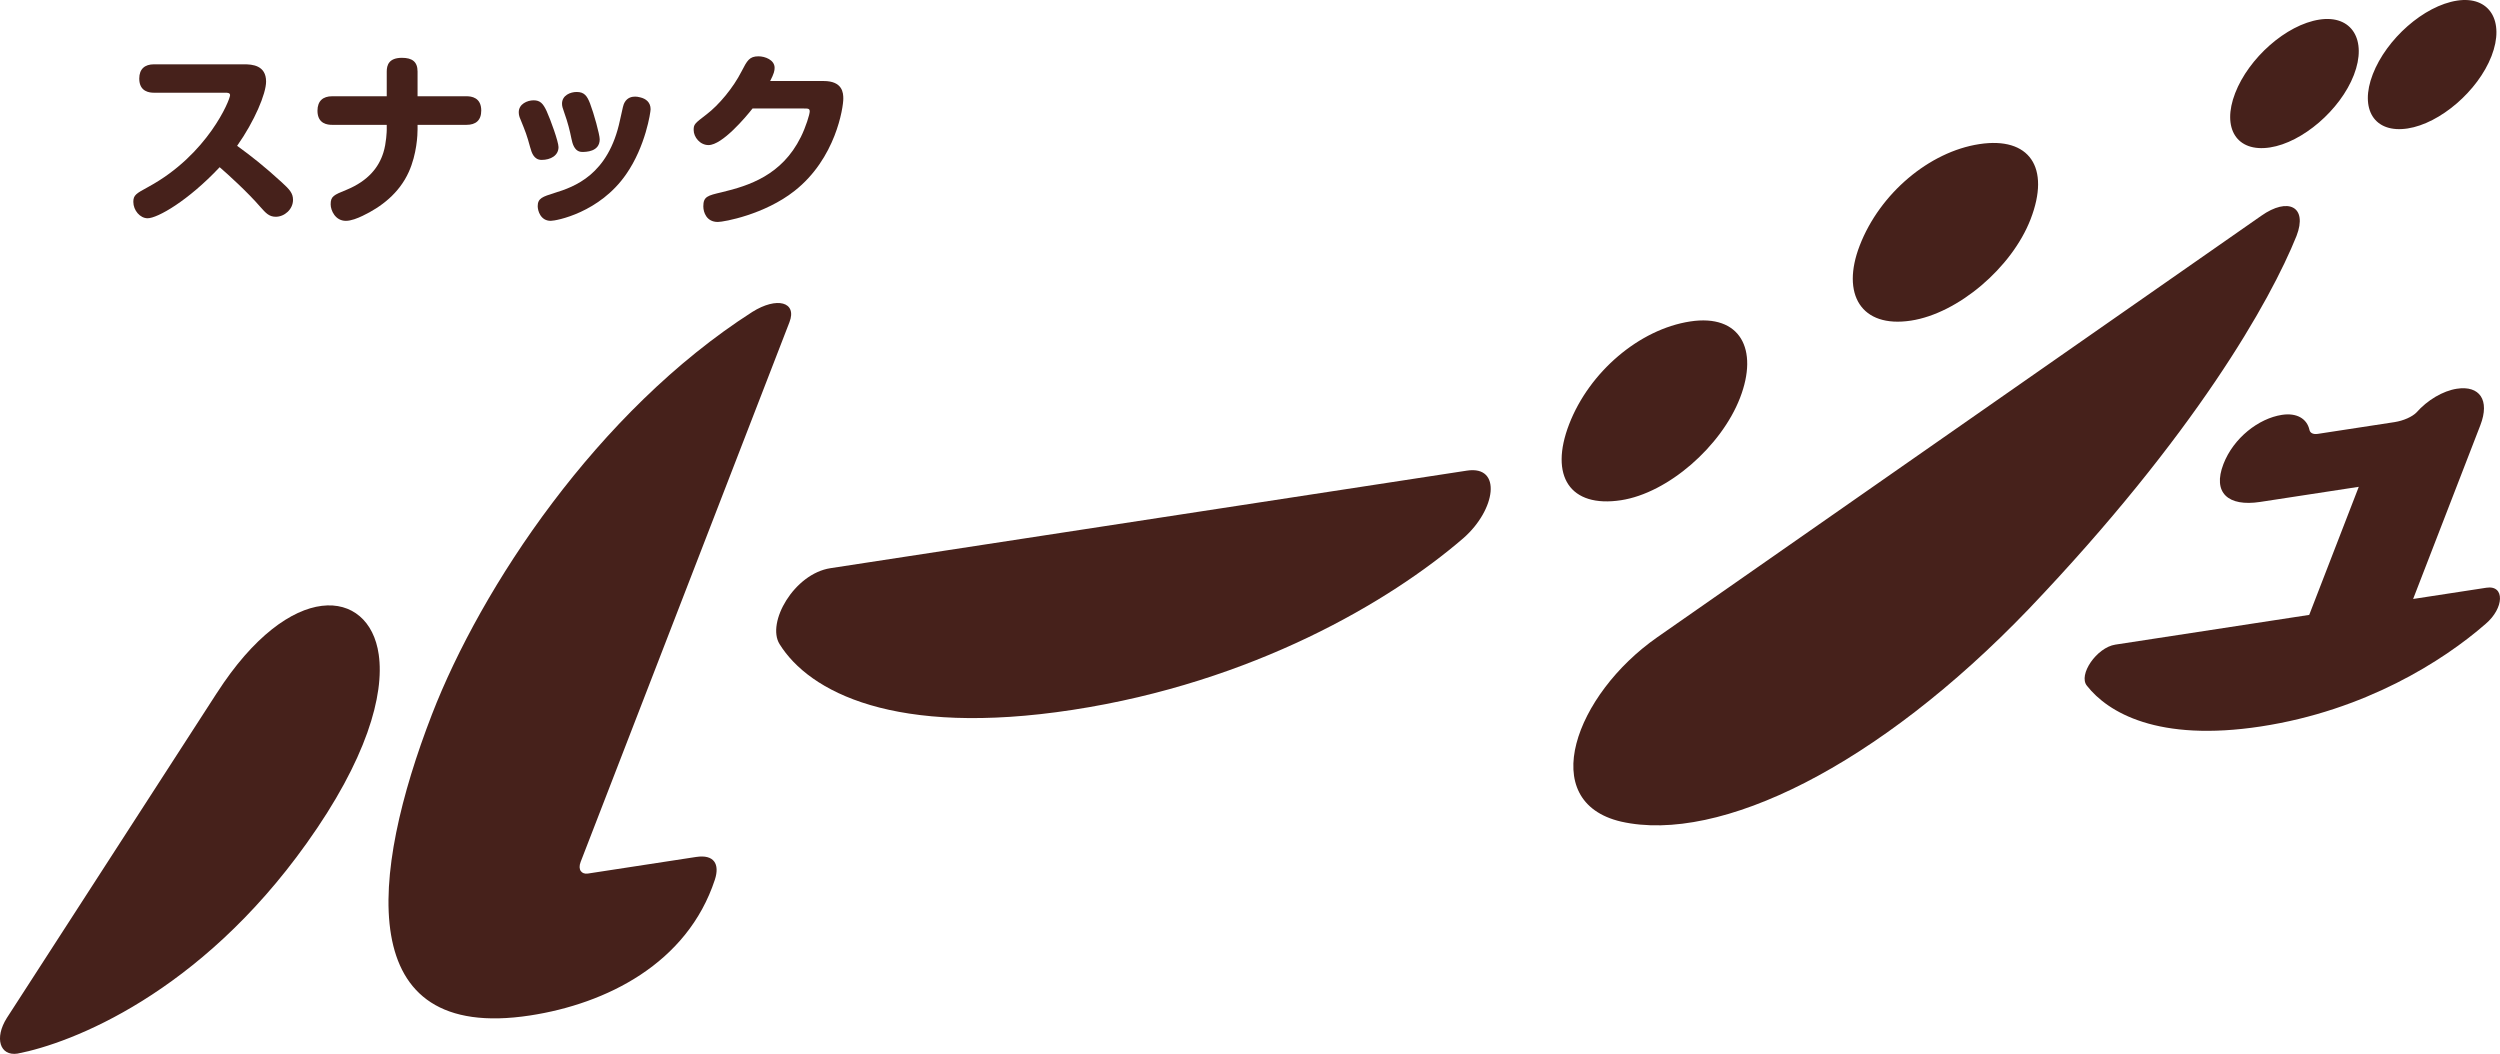
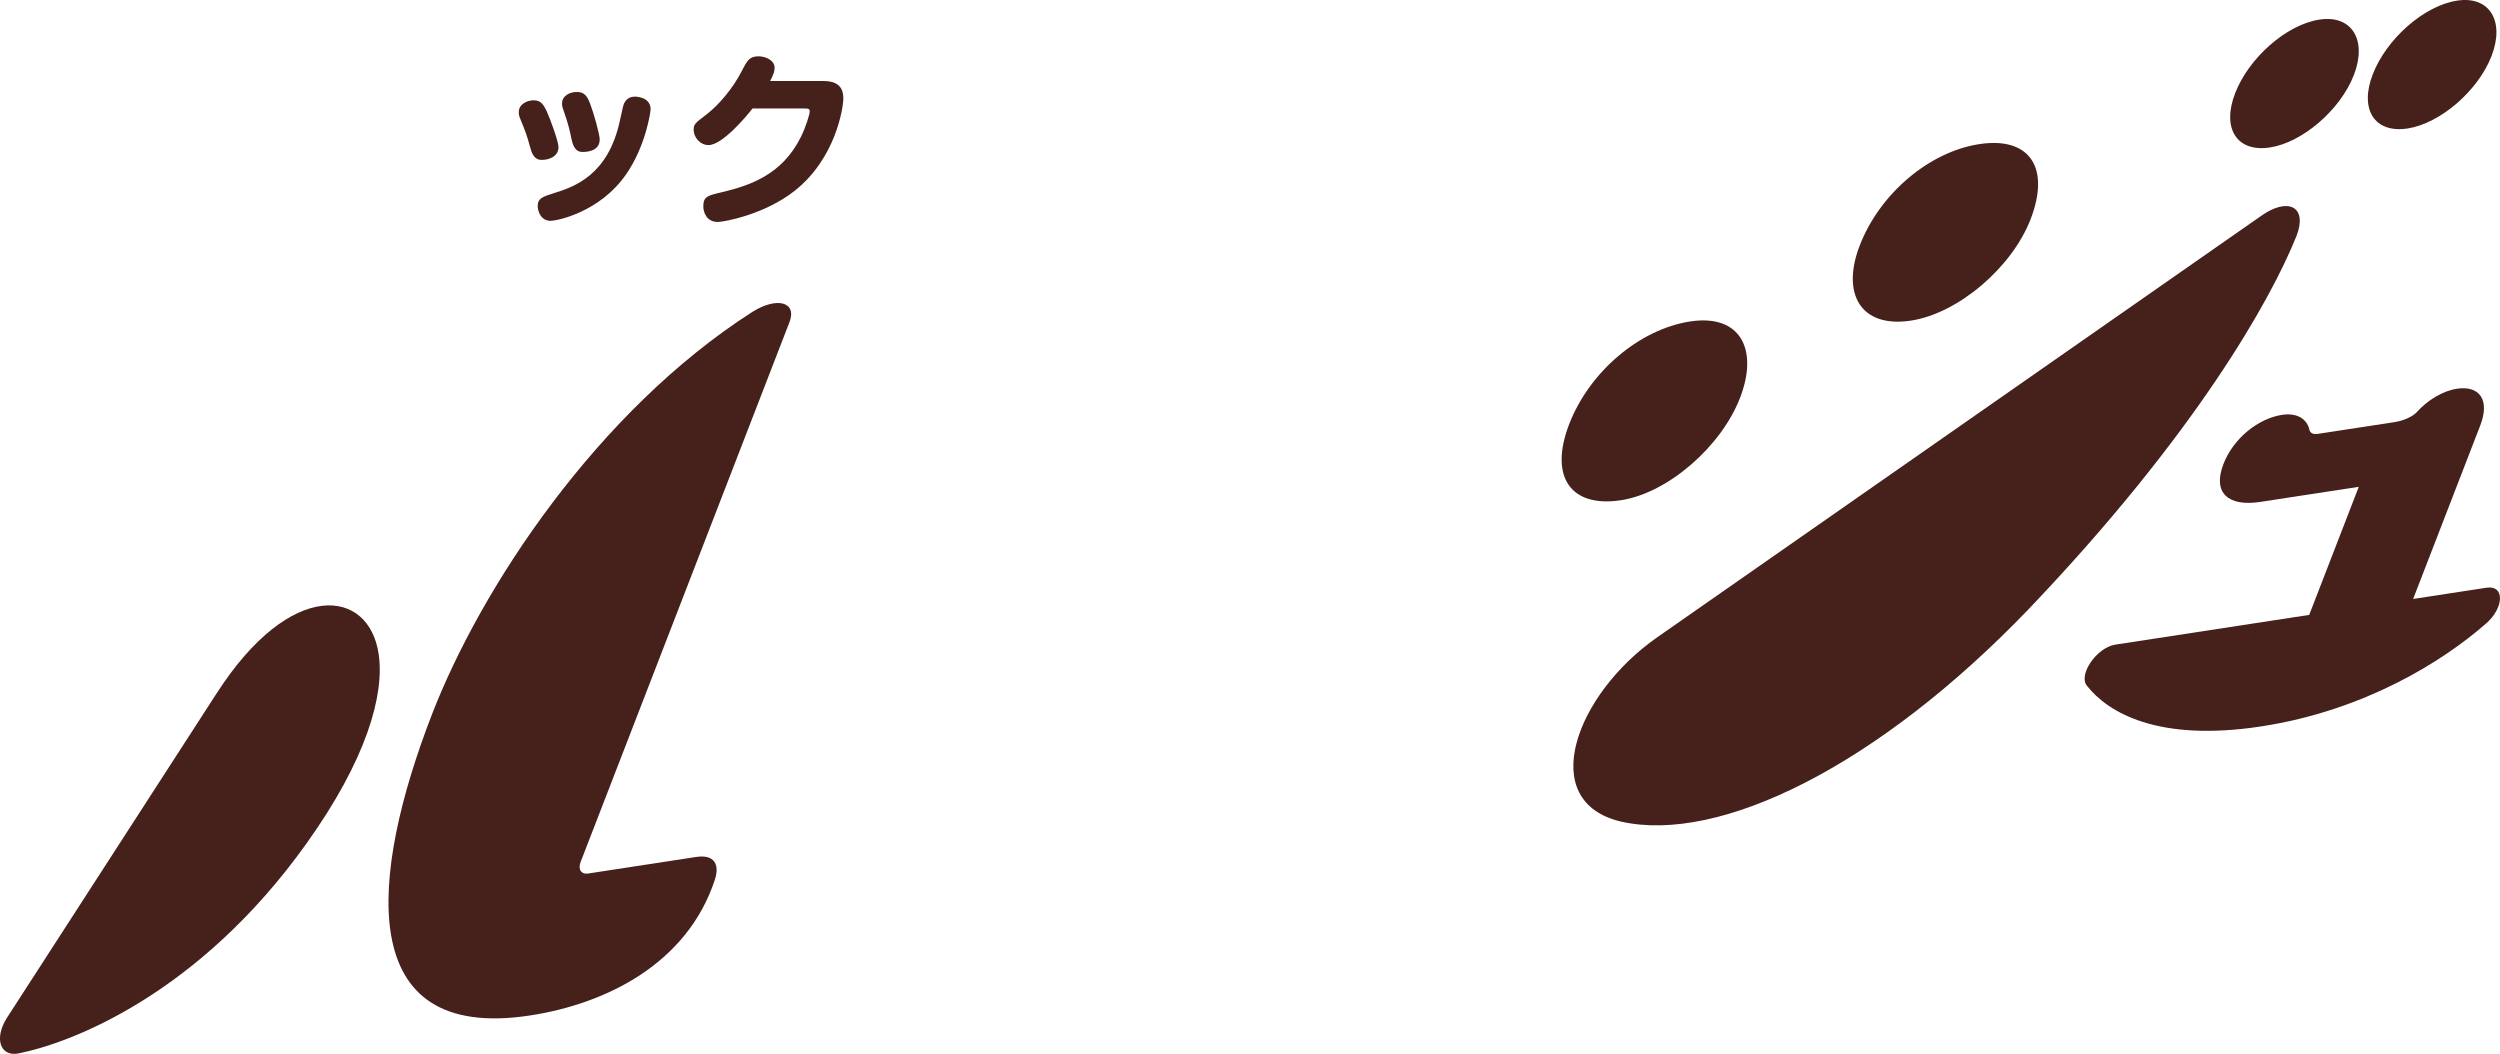
<svg xmlns="http://www.w3.org/2000/svg" id="_レイヤー_2" data-name="レイヤー 2" viewBox="0 0 189.779 80">
  <defs>
    <style>
      .cls-1 {
        fill: #46211b;
      }
    </style>
  </defs>
  <g id="_チケットボタン" data-name="チケットボタン">
    <g>
      <g>
-         <path class="cls-1" d="M11.685,7.038c-.31,0-1.114-.056-1.114-1.071,0-.733.423-1.085,1.114-1.085h6.851c.606,0,1.663.07,1.663,1.311,0,.916-.874,3.002-2.199,4.877,1.128.818,2.072,1.565,3.383,2.763.62.564.86.845.86,1.339,0,.719-.648,1.283-1.311,1.283-.521,0-.775-.31-1.156-.733-.972-1.128-2.509-2.523-3.101-3.03-2.396,2.551-4.722,3.876-5.469,3.876-.578,0-1.085-.606-1.085-1.241,0-.521.211-.634,1.142-1.142,4.511-2.453,6.202-6.611,6.202-6.963,0-.183-.211-.183-.338-.183h-5.441Z" />
-         <path class="cls-1" d="M31.699,9.787c0,.451-.056,1.903-.663,3.256-.733,1.635-2.114,2.678-3.51,3.341-.381.183-.874.381-1.269.381-.803,0-1.156-.79-1.156-1.255,0-.606.226-.705,1.198-1.099,1.677-.691,2.466-1.734,2.805-2.833.226-.705.254-1.649.254-1.706v-.395h-4.144c-.324,0-1.114-.056-1.114-1.071,0-.747.423-1.099,1.114-1.099h4.144v-1.875c0-.479.155-1.043,1.156-1.043.775,0,1.184.296,1.184,1.043v1.875h3.721c.353,0,1.114.084,1.114,1.085,0,.747-.423,1.085-1.114,1.085h-3.721v.31Z" />
        <path class="cls-1" d="M40.254,11.21c-.268-.987-.353-1.184-.747-2.157-.071-.155-.127-.324-.127-.536,0-.62.648-.902,1.128-.902.493,0,.719.24.987.818.296.648.902,2.326.902,2.734,0,.634-.592.972-1.282.972-.592,0-.761-.564-.86-.93ZM49.388,8.293c0,.226-.38,2.805-1.846,4.919-2.016,2.932-5.314,3.552-5.737,3.552-.775,0-.987-.775-.987-1.114,0-.606.381-.719,1.269-1.001,1.508-.465,4.102-1.367,4.976-5.525.226-1.043.254-1.156.338-1.325.226-.423.606-.465.817-.465.099,0,.226.014.381.056.423.099.789.367.789.902ZM43.383,10.548c-.127-.634-.282-1.255-.536-1.959-.141-.394-.183-.536-.183-.719,0-.634.634-.888,1.113-.888.578,0,.79.296,1.015.874.282.733.733,2.354.733,2.72,0,.958-1.071.958-1.325.958-.606,0-.747-.663-.817-.987Z" />
        <path class="cls-1" d="M62.523,6.15c1.452,0,1.494.917,1.494,1.339,0,.663-.564,4.539-3.707,7.006-2.269,1.79-5.356,2.354-5.821,2.354-.846,0-1.099-.719-1.099-1.184,0-.747.324-.818,1.395-1.071,2.058-.493,4.567-1.283,6.005-4.187.381-.761.677-1.734.677-1.945,0-.226-.127-.226-.451-.226h-3.89c-.507.648-2.298,2.777-3.341,2.777-.648,0-1.128-.606-1.128-1.142,0-.437.071-.493.973-1.184.93-.705,2.03-2.016,2.664-3.27.423-.817.592-1.142,1.282-1.142.493,0,1.226.268,1.226.874,0,.211-.043.437-.338,1.001h4.06Z" />
      </g>
      <g>
        <path class="cls-1" d="M16.457,52.616c5.595-8.695,11.572-7.995,12.292-2.935.444,3.083-.93,7.98-5.47,14.331-8.14,11.428-17.848,15.178-21.947,15.968-1.344.206-1.774-1.182-.814-2.703l15.937-24.661ZM52.852,65.053c1.344-.206,1.802.532,1.416,1.722-2.096,6.381-8.258,9.426-14.03,10.311-13.52,2.073-12.133-10.744-7.448-22.854,3.722-9.62,12.547-23.01,24.316-30.551,1.868-1.175,3.42-.767,2.822.779l-15.85,40.968c-.232.601.076.957.55.885l8.224-1.261Z" />
-         <path class="cls-1" d="M111.356,35.726c2.688-.412,2.196,2.976-.275,5.132-5.582,4.815-15.982,10.933-29.661,13.03-13.521,2.072-19.996-1.379-22.243-4.994-1.008-1.622,1.099-5.339,3.866-5.763l48.312-7.405Z" />
-         <path class="cls-1" d="M132.088,30.205c-1.429,3.693-5.472,7.221-9.03,7.767-3.874.594-5.466-1.828-3.938-5.779,1.528-3.951,5.314-7.197,9.188-7.791,3.796-.581,5.208,2.11,3.78,5.803ZM171.65,16.385c2.046-1.445,3.545-.705,2.681,1.528-1.973,4.908-7.692,15.076-20.33,28.324-11.461,11.936-23.48,17.819-30.937,16.134-6.481-1.511-3.483-9.646,2.736-13.992l45.849-31.993ZM154.144,16.645c-1.429,3.693-5.517,7.148-9.076,7.693-3.795.582-5.321-2.012-3.892-5.705,1.528-3.951,5.28-7.112,9.076-7.693s5.421,1.754,3.892,5.705ZM169.673,7.074c-1.03,2.662.116,4.507,2.646,4.119,2.452-.376,5.338-2.838,6.368-5.501,1.03-2.663-.162-4.581-2.613-4.205-2.53.388-5.371,2.923-6.401,5.586ZM180.123,5.633c-1.03,2.662.116,4.506,2.646,4.119,2.451-.376,5.338-2.838,6.368-5.5,1.03-2.663-.162-4.581-2.613-4.205-2.531.388-5.371,2.924-6.401,5.586Z" />
+         <path class="cls-1" d="M132.088,30.205c-1.429,3.693-5.472,7.221-9.03,7.767-3.874.594-5.466-1.828-3.938-5.779,1.528-3.951,5.314-7.197,9.188-7.791,3.796-.581,5.208,2.11,3.78,5.803ZM171.65,16.385c2.046-1.445,3.545-.705,2.681,1.528-1.973,4.908-7.692,15.076-20.33,28.324-11.461,11.936-23.48,17.819-30.937,16.134-6.481-1.511-3.483-9.646,2.736-13.992l45.849-31.993ZM154.144,16.645c-1.429,3.693-5.517,7.148-9.076,7.693-3.795.582-5.321-2.012-3.892-5.705,1.528-3.951,5.28-7.112,9.076-7.693s5.421,1.754,3.892,5.705ZM169.673,7.074c-1.03,2.662.116,4.507,2.646,4.119,2.452-.376,5.338-2.838,6.368-5.501,1.03-2.663-.162-4.581-2.613-4.205-2.53.388-5.371,2.923-6.401,5.586M180.123,5.633c-1.03,2.662.116,4.506,2.646,4.119,2.451-.376,5.338-2.838,6.368-5.5,1.03-2.663-.162-4.581-2.613-4.205-2.531.388-5.371,2.924-6.401,5.586Z" />
        <path class="cls-1" d="M188.748,44.615c1.416-.217,1.351,1.55-.064,2.749-3.232,2.821-9.154,6.57-17.044,7.78-7.839,1.201-11.626-1.06-13.219-3.089-.68-.826.743-2.904,2.158-3.121l14.717-2.256,3.762-9.723-7.485,1.147c-2.428.372-3.637-.683-2.787-2.88.765-1.978,2.67-3.458,4.44-3.73,1.112-.17,1.89.279,2.085,1.127.046.251.285.37.639.316l5.816-.891c.708-.109,1.349-.414,1.658-.719.846-.957,2.019-1.653,3.081-1.816,1.72-.264,2.524.853,1.78,2.775l-5.101,13.184,5.563-.853Z" />
      </g>
    </g>
  </g>
</svg>